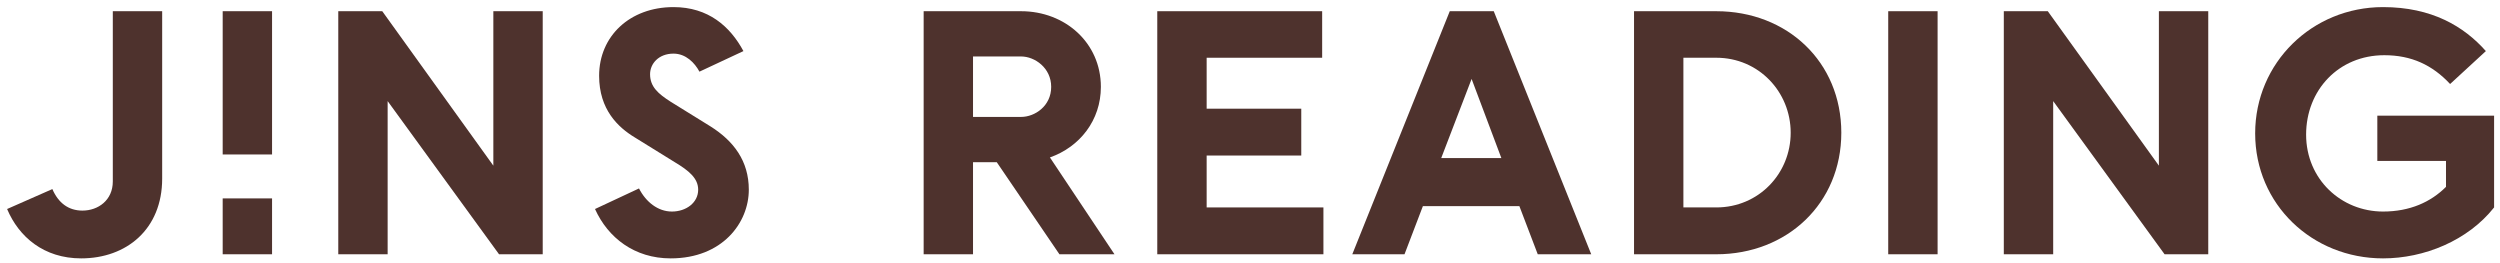
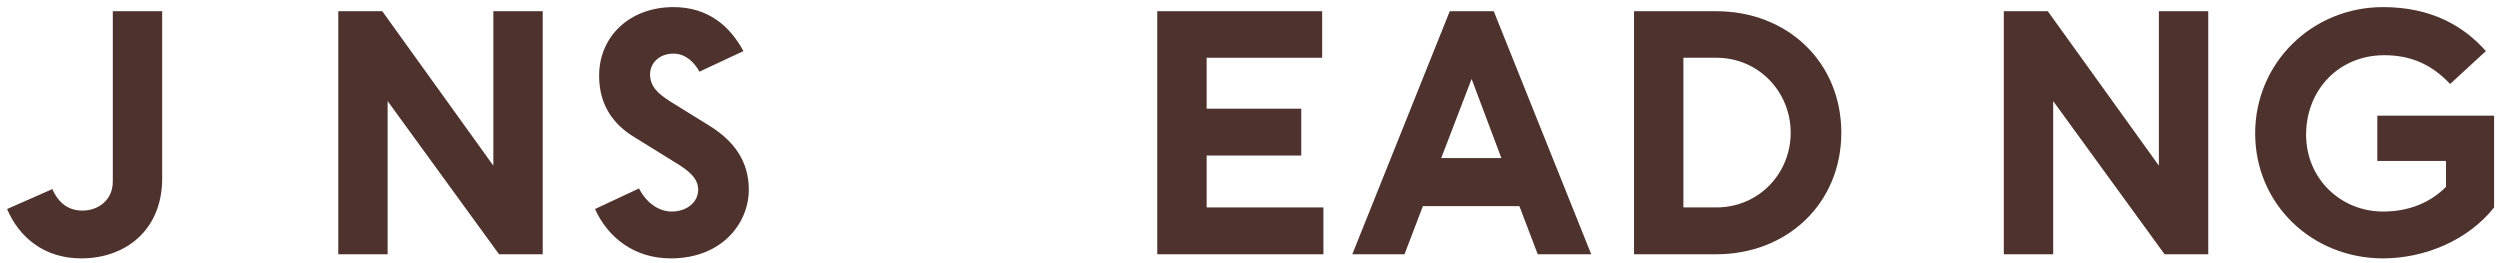
<svg xmlns="http://www.w3.org/2000/svg" width="352px" height="37px" viewBox="0 0 352 37" version="1.1">
  <title>jins-reading-pooh-title</title>
  <g id="jins-reading-pooh-title" stroke="none" stroke-width="1" fill="none" fill-rule="evenodd">
    <g id="Group" transform="translate(1, 1)" fill="#4E322D" fill-rule="nonzero">
      <path d="M21.834,0.579 L14.883,0.579 L14.883,24.552 C14.883,27.181 12.833,28.652 10.605,28.652 C8.645,28.652 7.219,27.582 6.372,25.622 L0,28.429 C1.649,32.35 5.169,35.38 10.427,35.38 C16.799,35.38 21.834,31.281 21.834,24.151 L21.834,0.579 Z" id="Path" />
-       <path d="M37.306,26.933 L37.306,34.801 L30.355,34.801 L30.354,26.933 L37.306,26.933 Z M37.306,0.579 L37.306,20.744 L30.354,20.744 L30.355,0.579 L37.306,0.579 Z" id="Combined-Shape" />
      <polygon id="Path" points="53.58 34.801 53.58 13.234 69.265 34.801 75.415 34.801 75.415 0.579 68.463 0.579 68.463 22.324 52.823 0.579 46.629 0.579 46.629 34.801" />
      <path d="M94.006,21.834 C96.011,23.037 97.303,24.107 97.303,25.711 C97.303,27.538 95.61,28.785 93.605,28.785 C91.644,28.785 89.951,27.449 88.971,25.533 L82.777,28.429 C84.604,32.484 88.347,35.38 93.427,35.38 C100.734,35.38 104.433,30.345 104.433,25.711 C104.433,21.656 102.294,18.849 99.041,16.799 L93.427,13.323 C91.689,12.209 90.53,11.229 90.53,9.447 C90.53,7.976 91.733,6.55 93.828,6.55 C95.565,6.55 96.813,7.842 97.482,9.09 L103.675,6.194 C101.804,2.718 98.729,0 93.828,0 C87.678,0 83.356,4.099 83.356,9.669 C83.356,14.437 86.03,16.933 88.391,18.358 L94.006,21.834 Z" id="Path" />
-       <path d="M154.003,11.229 C154.003,5.035 148.968,0.579 142.774,0.579 L129.05,0.579 L129.05,34.801 L136.001,34.801 L136.001,21.834 L139.343,21.834 L148.166,34.801 L155.919,34.801 L146.829,21.166 C151.017,19.695 154.003,15.952 154.003,11.229 Z M142.774,6.951 C144.69,6.951 147.007,8.555 147.007,11.229 C147.007,13.947 144.69,15.462 142.774,15.462 L136.001,15.462 L136.001,6.951 L142.774,6.951 Z" id="Shape" />
      <polygon id="Path" points="185.338 34.801 185.338 28.206 168.896 28.206 168.896 20.898 182.219 20.898 182.219 14.304 168.896 14.304 168.896 7.13 185.16 7.13 185.16 0.579 161.944 0.579 161.944 34.801" />
      <path d="M215.515,34.801 L223.045,34.801 L209.321,0.579 L203.127,0.579 L189.403,34.801 L196.755,34.801 L199.34,28.028 L212.93,28.028 L215.515,34.801 Z M206.202,10.115 L210.391,21.255 L201.924,21.255 L206.202,10.115 Z" id="Shape" />
      <path d="M240.656,0.579 L229.071,0.579 L229.071,34.801 L240.656,34.801 C250.638,34.801 258.257,27.627 258.257,17.69 C258.257,7.709 250.638,0.579 240.656,0.579 Z M251.128,17.69 C251.128,23.438 246.627,28.206 240.656,28.206 L236.022,28.206 L236.022,7.13 L240.656,7.13 C246.627,7.13 251.128,11.942 251.128,17.69 Z" id="Shape" />
-       <polygon id="Path" points="271.813 34.801 271.813 0.579 264.862 0.579 264.862 34.801" />
      <polygon id="Path" points="288.088 34.801 288.088 13.234 303.773 34.801 309.922 34.801 309.922 0.579 302.971 0.579 302.971 22.324 287.33 0.579 281.136 0.579 281.136 34.801" />
      <path d="M333.727,21.656 L343.396,21.656 L343.396,25.31 C341.257,27.449 338.316,28.785 334.529,28.785 C328.647,28.785 323.701,24.24 323.701,17.957 C323.701,11.675 328.29,6.773 334.707,6.773 C338.539,6.773 341.48,8.154 343.975,10.828 L349.01,6.194 C345.936,2.718 341.391,0 334.529,0 C324.547,0 316.527,7.842 316.527,17.779 C316.527,27.761 324.547,35.38 334.529,35.38 C340.321,35.38 346.471,32.885 350.169,28.206 L350.169,15.284 L333.727,15.284 L333.727,21.656 Z" id="Path" />
    </g>
  </g>
</svg>